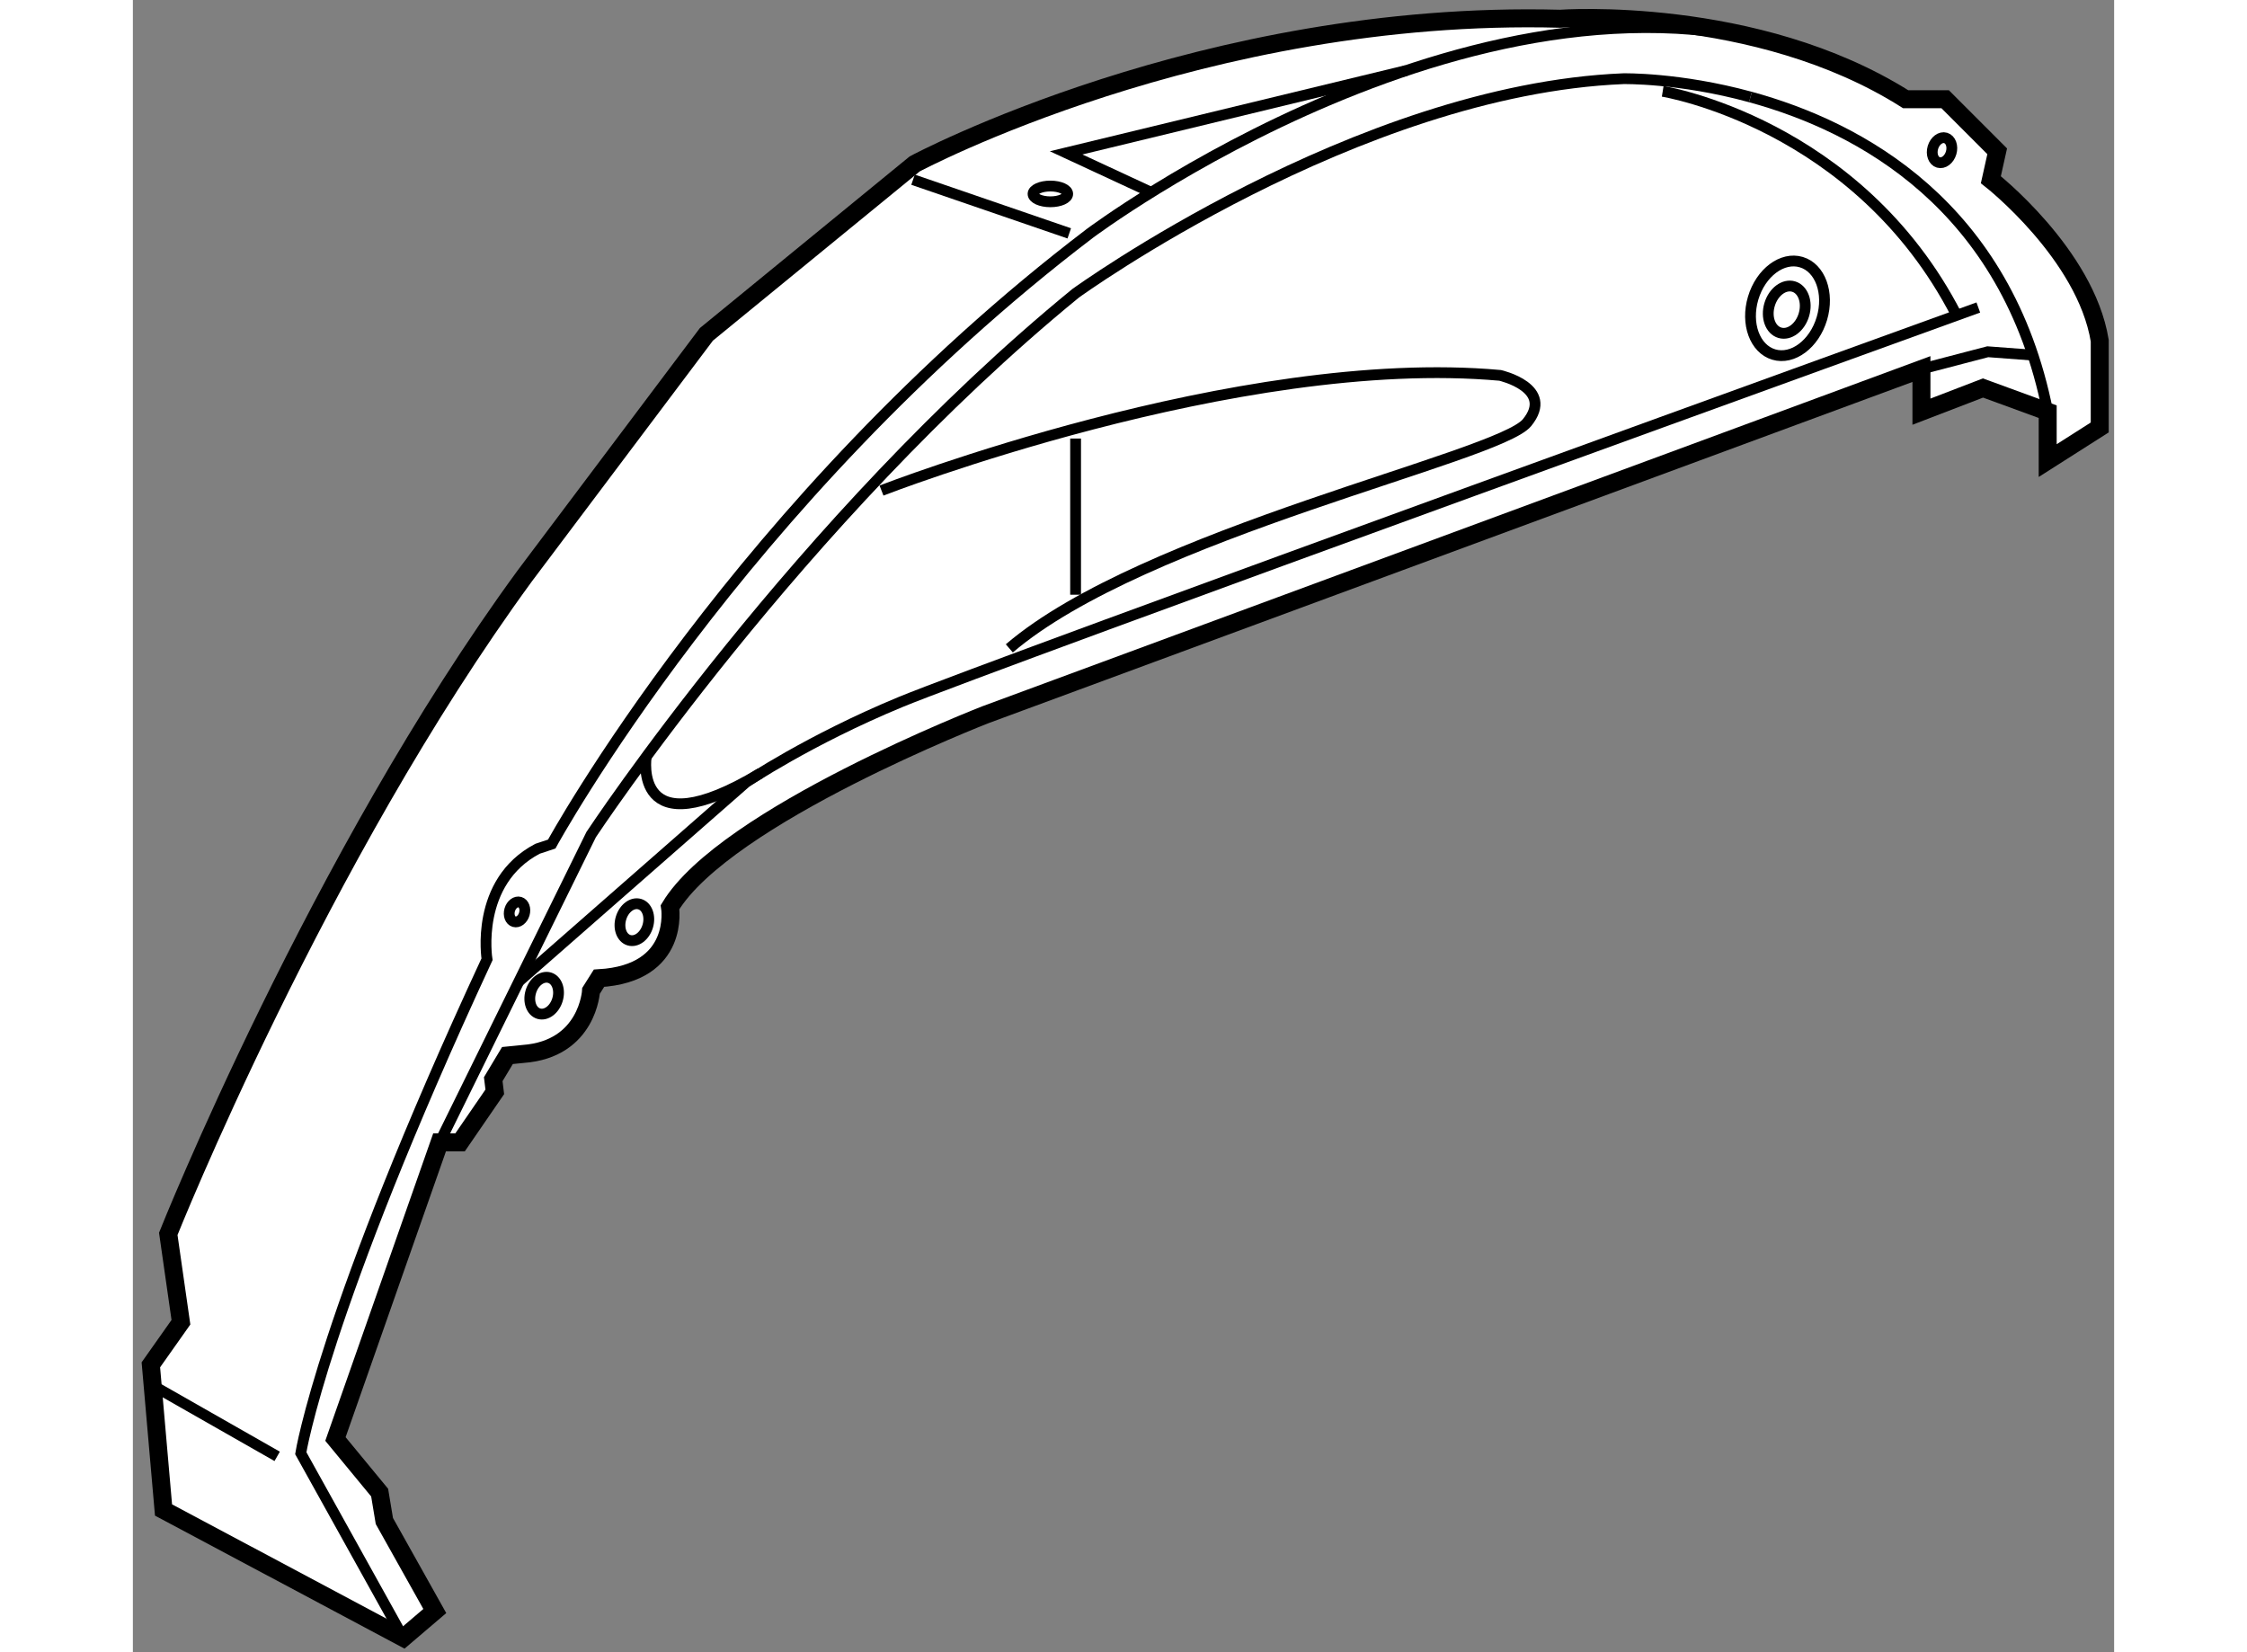
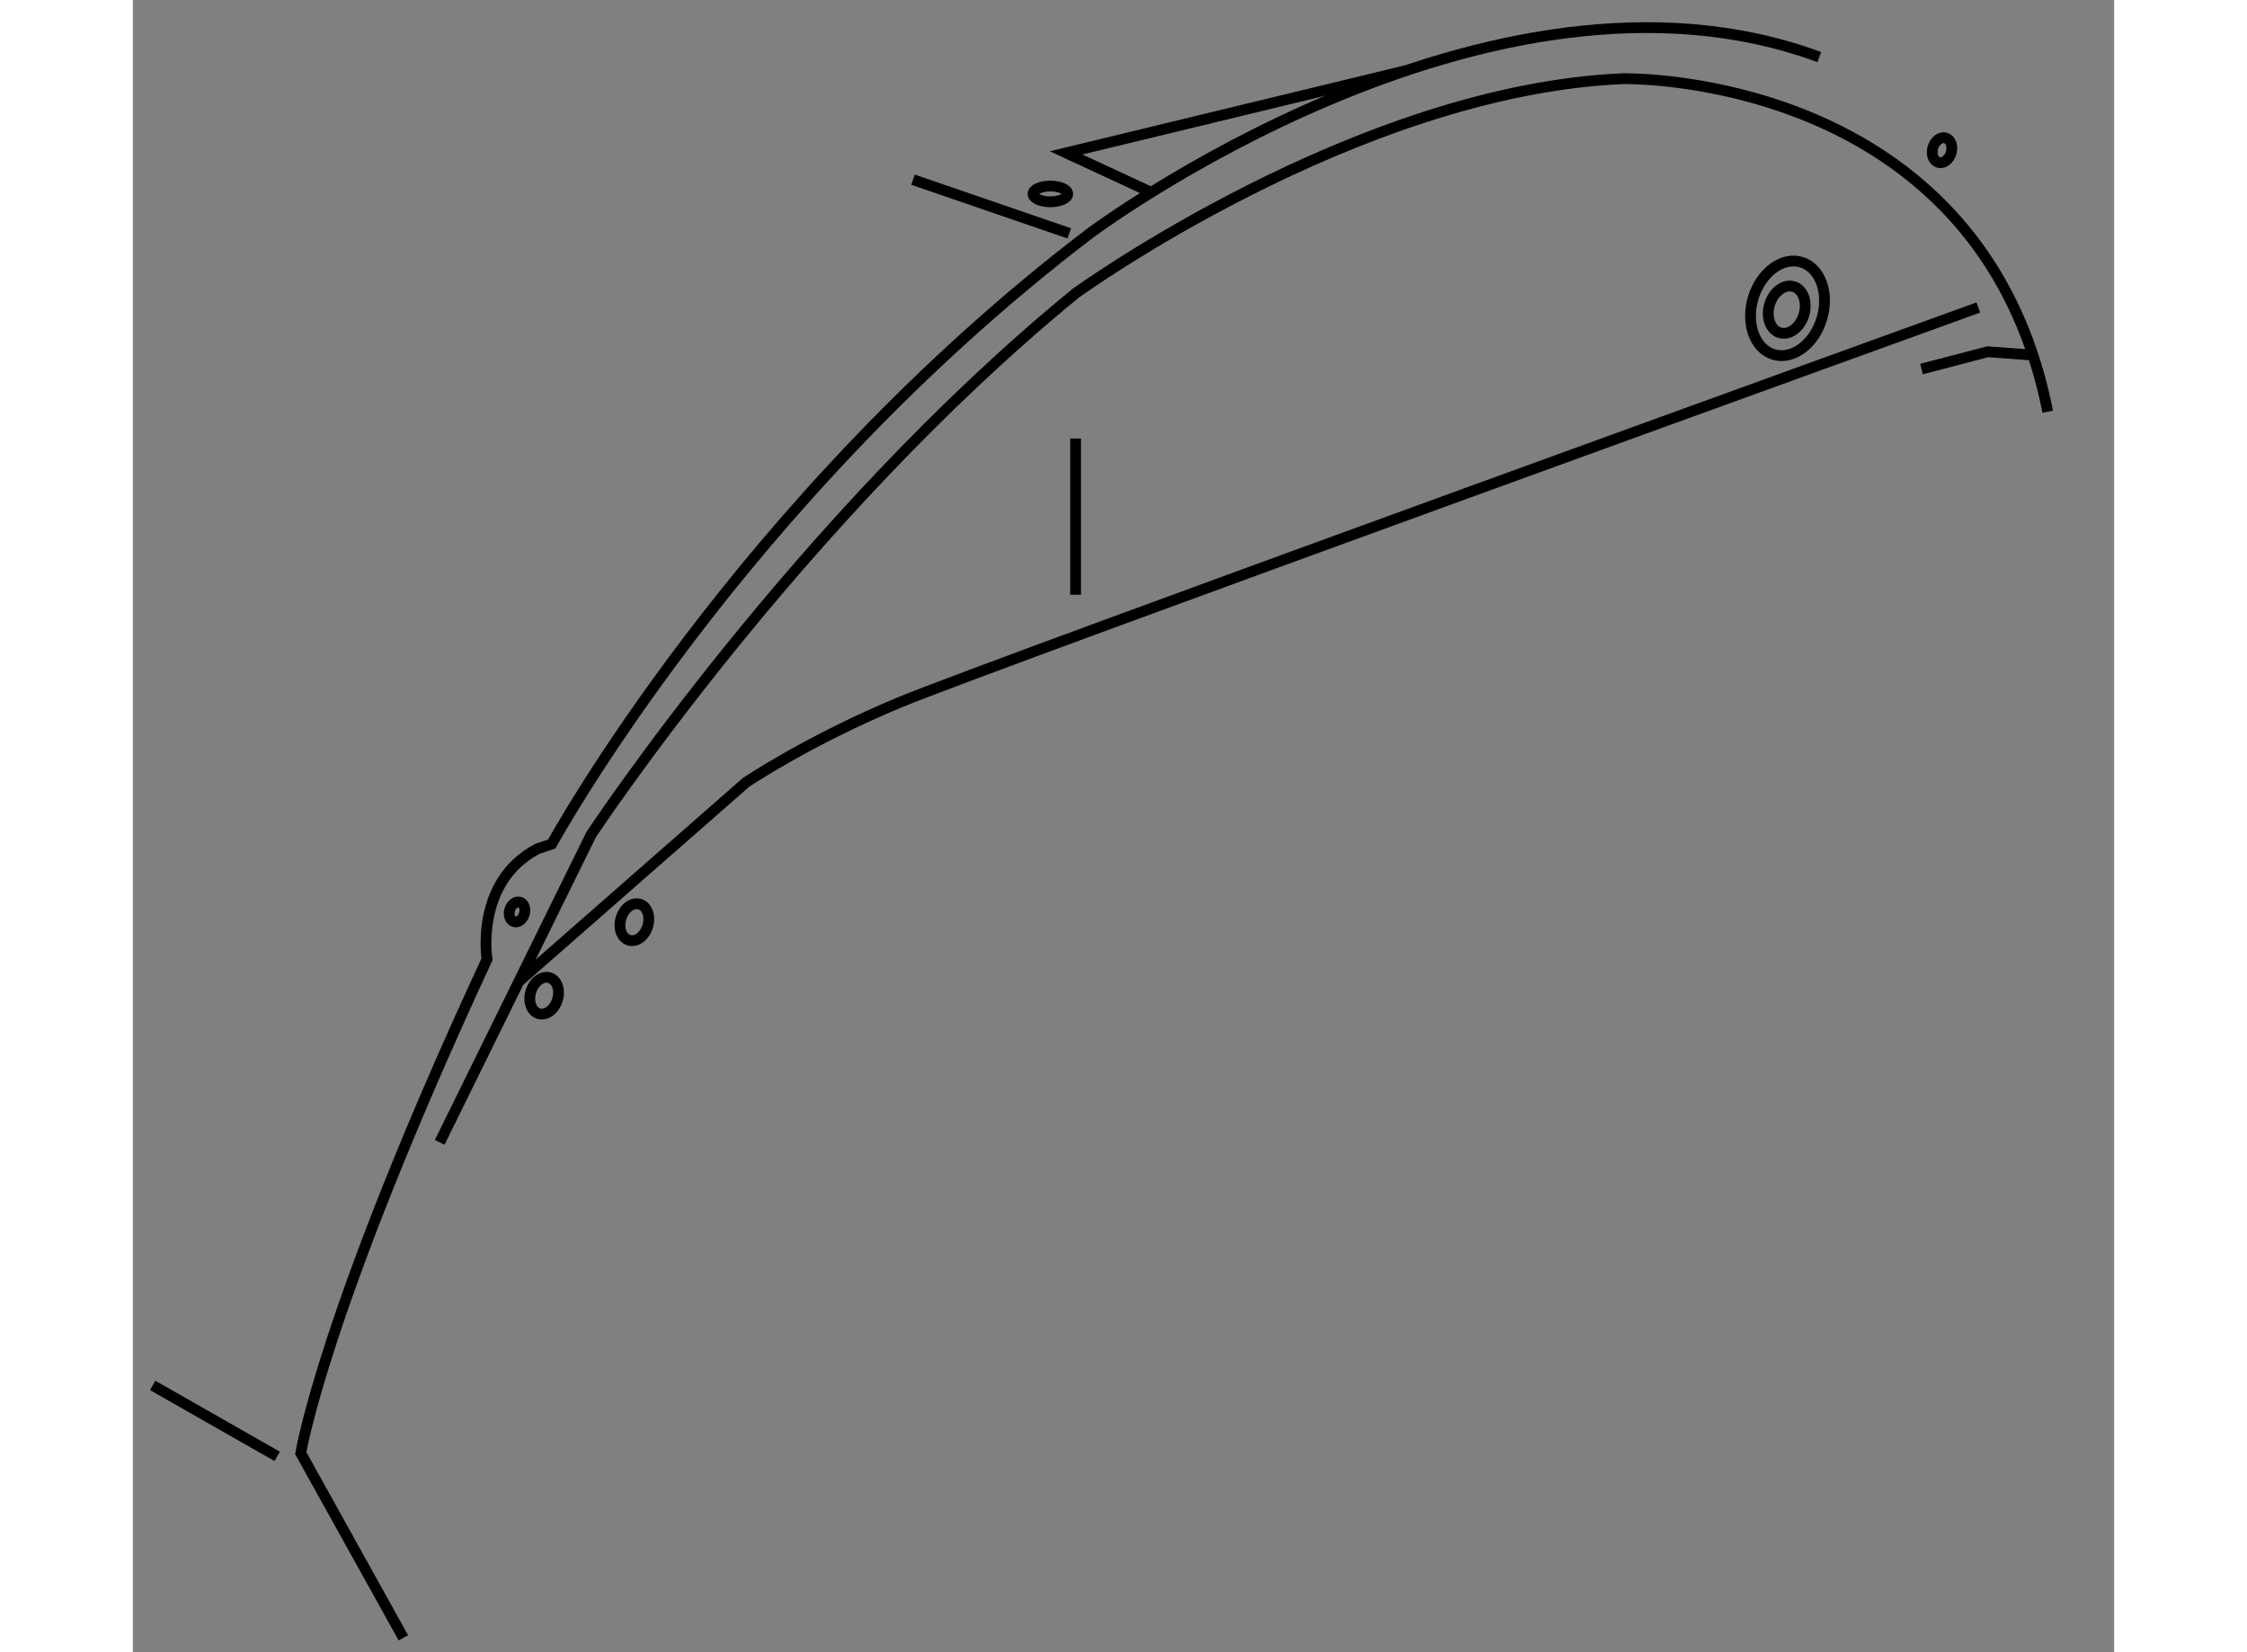
<svg xmlns="http://www.w3.org/2000/svg" version="1.1" x="0px" y="0px" width="244.8px" height="180px" viewBox="125.738 59.011 55.082 45.934" enable-background="new 0 0 244.8 180" xml:space="preserve">
  <rect x="125.738" y="59.011" width="55.082" height="45.934" fill="#808080" stroke="none" />
  <g>
-     <path fill="#FFFFFF" stroke="#000000" stroke-width="0.5" d="M133.258,104.545l-6.668-3.554l-0.352-4.036l0.836-1.184     l-0.352-2.457c0,0,4.168-10.443,9.914-18.296l5.047-6.712l5.791-4.738c0,0,8.025-4.299,17.941-4.036c0,0,5.441-0.396,9.609,2.237     h1.098l1.447,1.448l-0.176,0.79c0,0,2.633,2.063,3.027,4.475v2.413l-1.447,0.921v-1.36l-1.799-0.658l-1.711,0.658V69.49v-0.219     l-26.016,9.608c0,0-7.24,2.808-8.775,5.353c0,0,0.307,1.843-1.975,1.975l-0.221,0.35c0,0-0.086,1.623-1.885,1.755l-0.439,0.044     l-0.395,0.658l0.043,0.352l-0.965,1.404h-0.57l-2.895,8.247l1.229,1.491l0.131,0.789l1.402,2.503L133.258,104.545z" />
    <ellipse transform="matrix(0.958 0.285 -0.285 0.958 26.463 -46.214)" fill="none" stroke="#000000" stroke-width="0.3" cx="171.781" cy="67.682" rx="0.997" ry="1.341" />
    <ellipse transform="matrix(0.958 0.286 -0.286 0.958 26.462 -46.257)" fill="none" stroke="#000000" stroke-width="0.3" cx="171.8" cy="67.581" rx="0.498" ry="0.67" />
    <ellipse transform="matrix(0.959 0.284 -0.284 0.959 25.207 -47.398)" fill="none" stroke="#000000" stroke-width="0.3" cx="175.991" cy="63.194" rx="0.264" ry="0.355" />
    <ellipse transform="matrix(0.959 0.284 -0.284 0.959 29.84 -36.203)" fill="none" stroke="#000000" stroke-width="0.3" cx="139.612" cy="84.674" rx="0.388" ry="0.523" />
    <ellipse transform="matrix(0.958 0.286 -0.286 0.958 30.56 -35.632)" fill="none" stroke="#000000" stroke-width="0.3" cx="137.18" cy="86.734" rx="0.387" ry="0.522" />
    <ellipse transform="matrix(0.959 0.283 -0.283 0.959 29.405 -35.138)" fill="none" stroke="#000000" stroke-width="0.3" cx="136.476" cy="84.337" rx="0.211" ry="0.283" />
    <path fill="none" stroke="#000000" stroke-width="0.3" d="M133.258,104.545l-2.852-5.133c0,0,0.615-3.904,5.178-13.732     c0,0-0.352-2.149,1.404-3.072l0.395-0.131c0,0,5.221-9.564,14.961-16.978c0,0,11.078-8.308,20.279-4.9" />
    <path fill="none" stroke="#000000" stroke-width="0.3" d="M170.709,61.708c3.047,0.832,7.125,3.017,8.266,8.748" />
    <path fill="none" stroke="#000000" stroke-width="0.3" d="M134.268,90.77l4.211-8.556c0,0,5.793-8.775,13.469-15.049     c0,0,7.811-5.659,15.225-5.966c0,0,1.549-0.034,3.537,0.509" />
    <path fill="none" stroke="#000000" stroke-width="0.3" d="M136.469,86.298l6.311-5.532c0,0,1.756-1.185,4.299-2.237     c2.545-1.053,29.965-10.969,29.965-10.969" />
    <line fill="none" stroke="#000000" stroke-width="0.3" x1="126.289" y1="97.528" x2="129.75" y2="99.5" />
-     <path fill="none" stroke="#000000" stroke-width="0.3" d="M140.01,80.052c0,0-0.408,2.607,3.176,0.455" />
-     <path fill="none" stroke="#000000" stroke-width="0.3" d="M146.551,72.649c0,0,9.916-3.86,17.199-3.202     c0,0,1.535,0.35,0.746,1.316c-0.789,0.965-10.65,3.072-14.391,6.274" />
    <line fill="none" stroke="#000000" stroke-width="0.3" x1="151.947" y1="71.203" x2="151.947" y2="75.545" />
-     <path fill="none" stroke="#000000" stroke-width="0.3" d="M168.27,61.55c0,0,5.424,0.873,8.174,6.228" />
    <polyline fill="none" stroke="#000000" stroke-width="0.3" points="175.465,69.271 177.307,68.79 178.561,68.884   " />
    <line fill="none" stroke="#000000" stroke-width="0.3" x1="147.428" y1="64.007" x2="151.771" y2="65.499" />
    <polyline fill="none" stroke="#000000" stroke-width="0.3" points="154.047,64.358 151.684,63.261 161.145,60.971   " />
    <ellipse fill="none" stroke="#000000" stroke-width="0.3" cx="151.246" cy="64.402" rx="0.482" ry="0.219" />
  </g>
</svg>